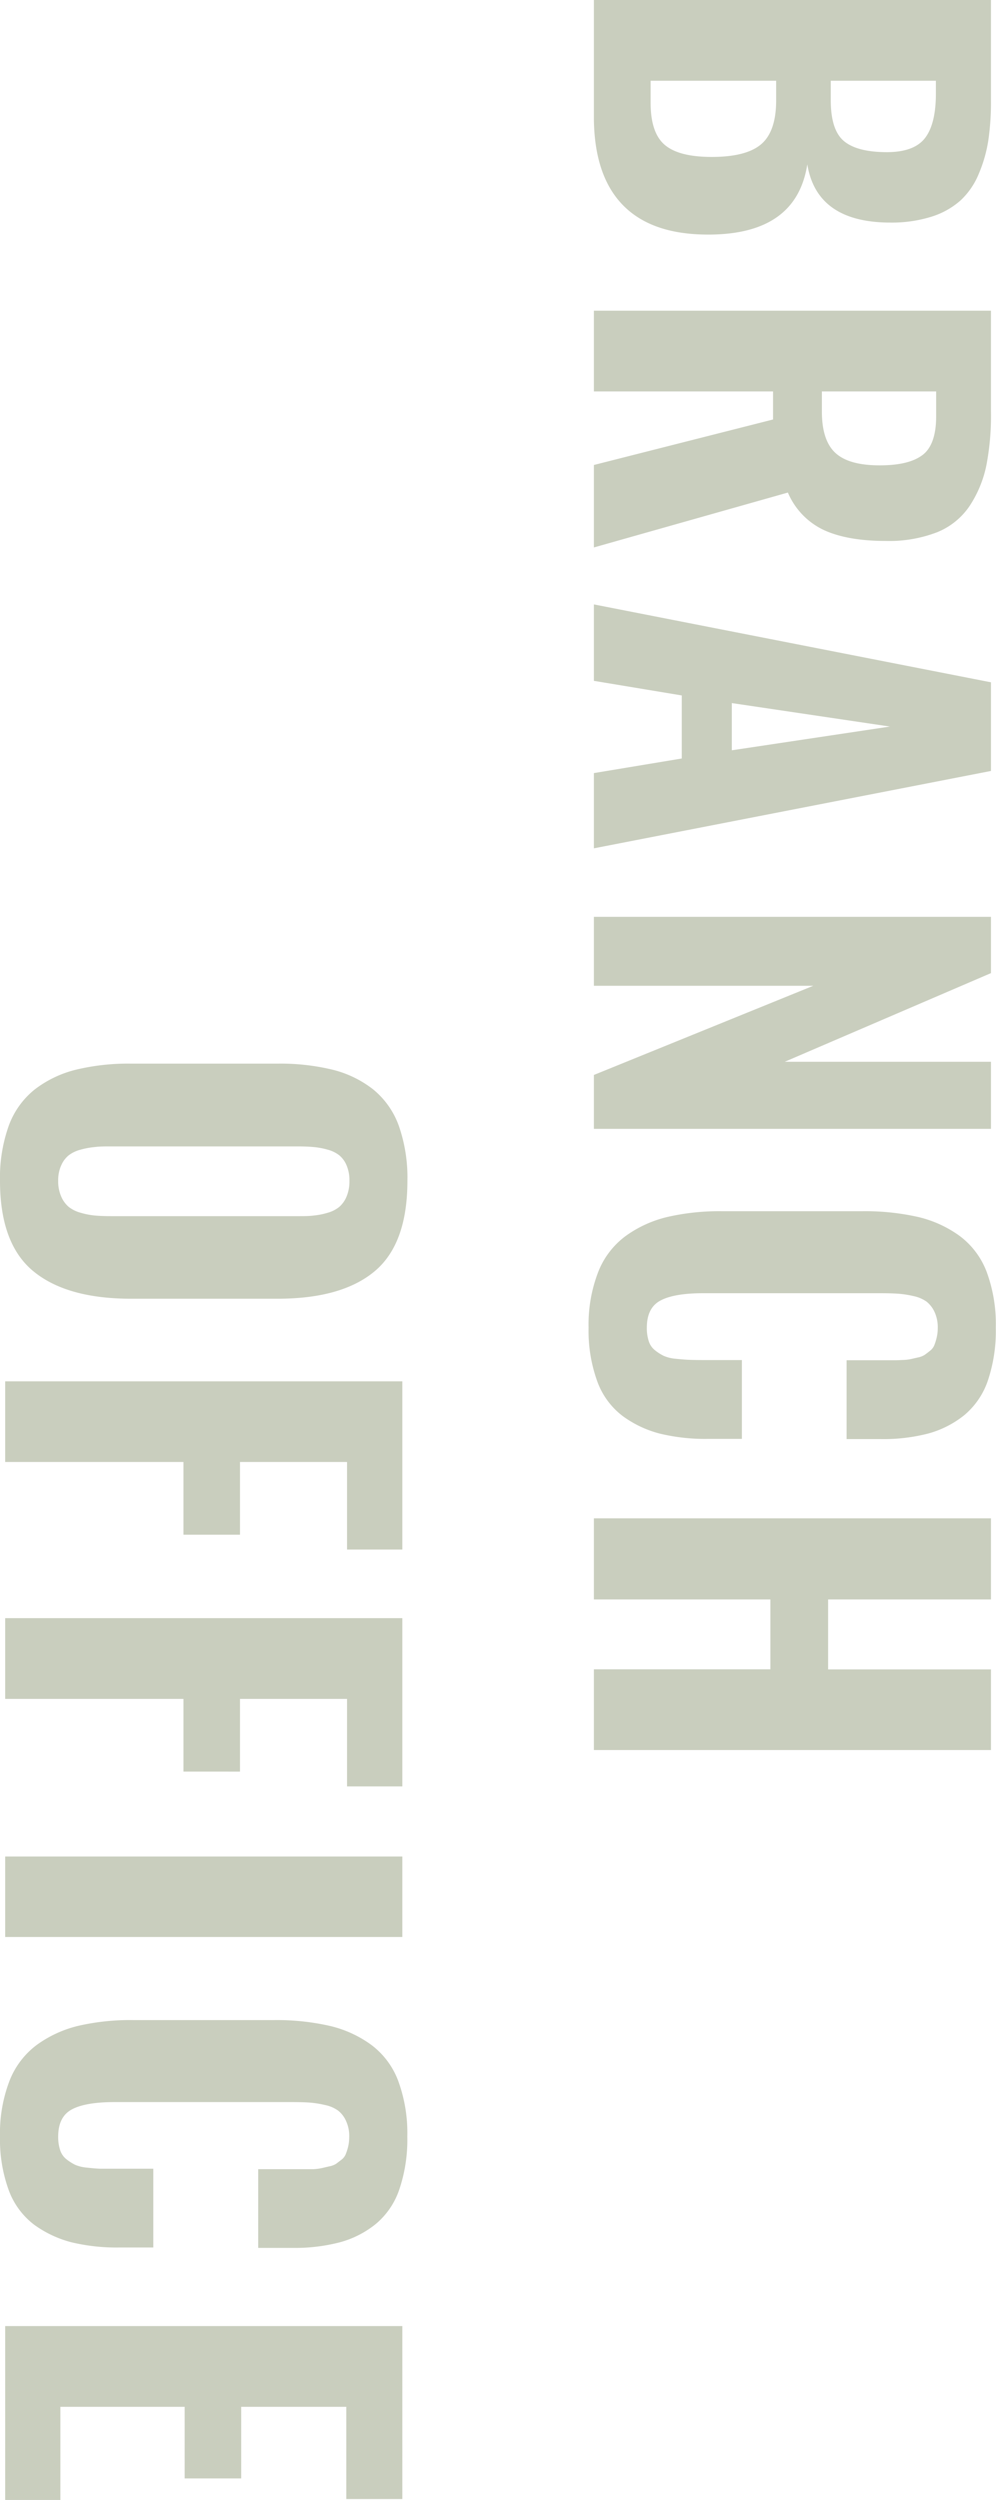
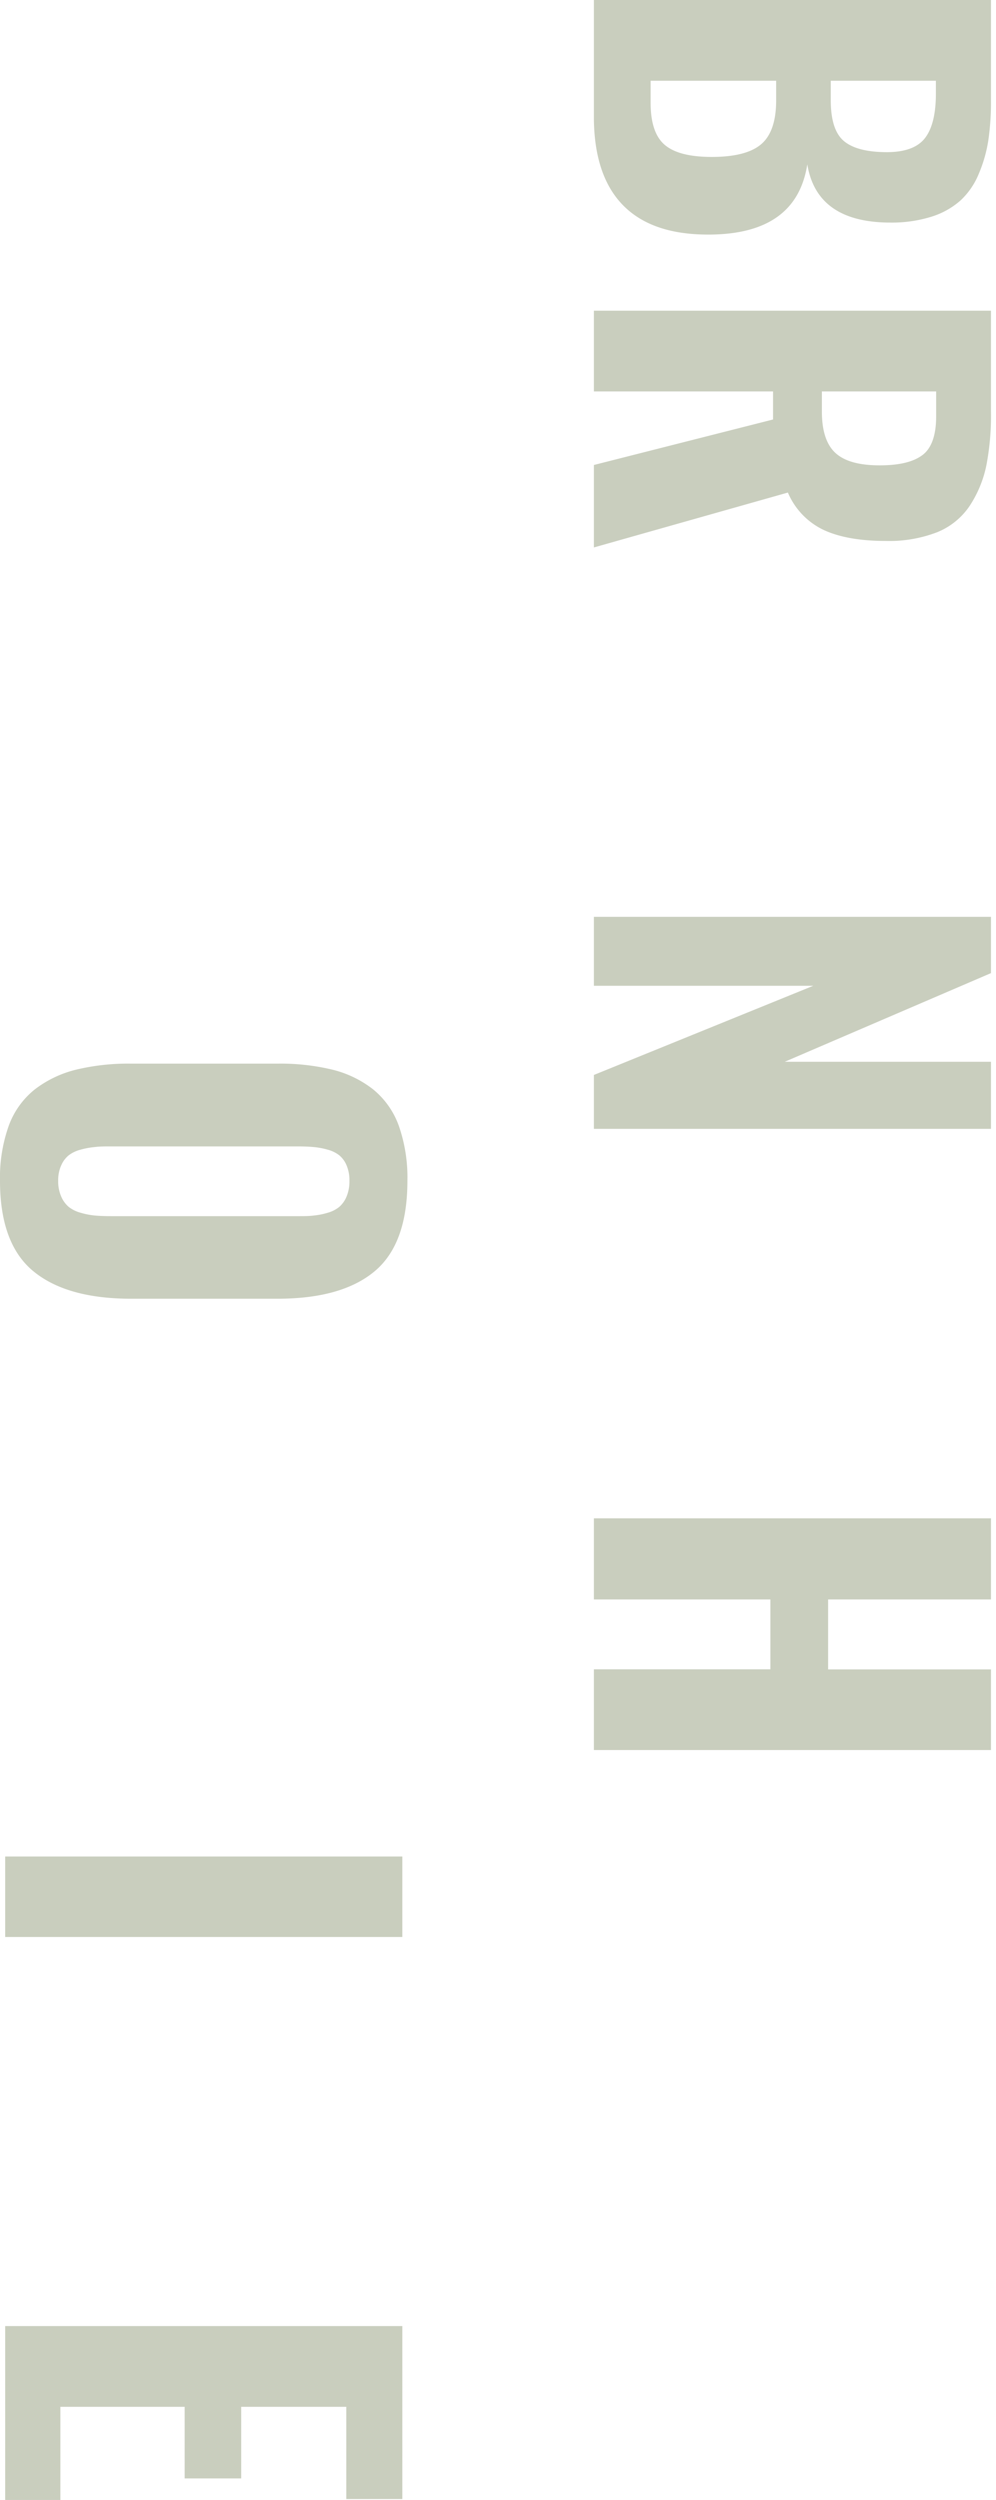
<svg xmlns="http://www.w3.org/2000/svg" width="191.86" height="481.41" viewBox="0 0 191.86 481.41">
  <title>mobile-branch-office</title>
  <g id="圖層_2" data-name="圖層 2">
    <g id="圖層_2-2" data-name="圖層 2">
      <g opacity="0.3">
        <path d="M114.4,0h76.49V19.38a50.83,50.83,0,0,1-.5,7.59,26.92,26.92,0,0,1-1.83,6.46,14.59,14.59,0,0,1-3.5,5.14,15.31,15.31,0,0,1-5.7,3.18,25.56,25.56,0,0,1-7.89,1.11h-.37q-13.78-.18-15.59-11.21Q153.43,45,136.87,45.17h-.51q-10.8,0-16.33-5.63t-5.63-16.7Zm10.93,15.55v4.24c0,3.91.93,6.62,2.77,8.15s4.83,2.28,9,2.28q6.69,0,9.55-2.47t2.86-8.42V15.55Zm34.7,0v3.74q0,5.76,2.54,7.88t8.26,2.13q5.29,0,7.38-2.75t2.07-8.65V15.55Z" fill="#4b5926" />
        <path d="M114.4,59.83h76.49V79.16A50.51,50.51,0,0,1,190,89.64a22.3,22.3,0,0,1-3.21,7.77,13.74,13.74,0,0,1-6.27,5.08,25.65,25.65,0,0,1-9.88,1.68q-7.38,0-11.94-2.1a14,14,0,0,1-6.93-7.22L114.4,105.42V89.54l34.51-8.76v-5.4H114.4Zm43.92,15.55v3.88c0,3.75.89,6.41,2.65,8s4.6,2.35,8.47,2.35,6.54-.68,8.28-2,2.61-3.84,2.61-7.41V75.38Z" fill="#4b5926" />
-         <path d="M114.4,116.39l76.49,15v17.07l-76.49,14.9V148.87l16.93-2.81V133.92l-16.93-2.81Zm26.57,19v9.09l30.45-4.57Z" fill="#4b5926" />
        <path d="M114.4,176.55h76.49v10.84l-39.72,17.07h39.72v12.92H114.4V207l42.26-17.17H114.4Z" fill="#4b5926" />
-         <path d="M113.38,255.67A28,28,0,0,1,115.21,245a15.7,15.7,0,0,1,5.33-7,22.61,22.61,0,0,1,8-3.65,44.45,44.45,0,0,1,10.52-1.11h27a46.17,46.17,0,0,1,10.8,1.11,22.26,22.26,0,0,1,8,3.65,15.47,15.47,0,0,1,5.21,6.94,29.05,29.05,0,0,1,1.75,10.73,29.92,29.92,0,0,1-1.54,10.22,14.92,14.92,0,0,1-4.55,6.64,19.14,19.14,0,0,1-6.89,3.51,34.36,34.36,0,0,1-9.12,1.08h-6.64V261.94h9c.34,0,.89,0,1.66-.05a9.42,9.42,0,0,0,1.64-.16l1.4-.32a3.81,3.81,0,0,0,1.34-.51c.28-.2.62-.45,1-.76a2.64,2.64,0,0,0,.85-1.08,10.91,10.91,0,0,0,.46-1.48,7.81,7.81,0,0,0,.21-1.87,7,7,0,0,0-.62-3.07,5.47,5.47,0,0,0-1.55-2,6.8,6.8,0,0,0-2.51-1.06,19.5,19.5,0,0,0-3-.46c-.9-.06-2.05-.09-3.43-.09H135.44q-5.58,0-8.21,1.41c-1.76.93-2.63,2.68-2.63,5.23a8.09,8.09,0,0,0,.37,2.59,3.61,3.61,0,0,0,1.22,1.77,9,9,0,0,0,1.66,1.06,7.26,7.26,0,0,0,2.28.56c1,.1,1.82.17,2.49.2s1.62.05,2.82.05h7.47v15.18h-6.46a37.22,37.22,0,0,1-9.29-1,20.93,20.93,0,0,1-7.2-3.39,14.57,14.57,0,0,1-4.89-6.64A28.5,28.5,0,0,1,113.38,255.67Z" fill="#4b5926" />
        <path d="M114.4,292.38h76.49V308H159.52v13.47h31.37V337H114.4V321.45h34V308h-34Z" fill="#4b5926" />
        <path d="M0,227.41A29.71,29.71,0,0,1,1.68,216.8a15.91,15.91,0,0,1,5-7A21.41,21.41,0,0,1,14.58,206a42.85,42.85,0,0,1,10.66-1.18H53.47A42.62,42.62,0,0,1,64.11,206a20.73,20.73,0,0,1,7.77,3.78,16,16,0,0,1,4.94,7,30.19,30.19,0,0,1,1.66,10.61q0,12.14-6.32,17.42t-18.69,5.28H25.24q-12.37,0-18.8-5.28T0,227.41Zm11.79-3a7,7,0,0,0-.58,3,7.22,7.22,0,0,0,.58,3,5.42,5.42,0,0,0,1.45,2,6.47,6.47,0,0,0,2.31,1.13,14.35,14.35,0,0,0,2.74.53c.88.08,1.93.12,3.16.12h35.8c1.24,0,2.29,0,3.17-.12a13.46,13.46,0,0,0,2.69-.53,6.19,6.19,0,0,0,2.24-1.13,5.35,5.35,0,0,0,1.41-2,7.56,7.56,0,0,0,.55-3,7.32,7.32,0,0,0-.55-3,5,5,0,0,0-1.41-1.94,6.19,6.19,0,0,0-2.26-1.09,14.61,14.61,0,0,0-2.7-.5c-.86-.08-1.9-.12-3.14-.12H21.45c-1.23,0-2.28,0-3.16.12a15,15,0,0,0-2.74.5,6.45,6.45,0,0,0-2.31,1.09A5.1,5.1,0,0,0,11.79,224.42Z" fill="#4b5926" />
-         <path d="M1,266h76.5v32.39H66.85V281.53H46.23v14H35.34v-14H1Z" fill="#4b5926" />
-         <path d="M1,311.6h76.5V344H66.85V327.15H46.23v14H35.34v-14H1Z" fill="#4b5926" />
        <path d="M1,357.5h76.5V373H1Z" fill="#4b5926" />
-         <path d="M0,411.43a28.19,28.19,0,0,1,1.82-10.7,15.75,15.75,0,0,1,5.33-7,22.64,22.64,0,0,1,8-3.64A44.39,44.39,0,0,1,25.7,389h27a46.08,46.08,0,0,1,10.79,1.11,22.09,22.09,0,0,1,8,3.64,15.39,15.39,0,0,1,5.21,6.94,29.08,29.08,0,0,1,1.76,10.73,29.86,29.86,0,0,1-1.55,10.22,14.84,14.84,0,0,1-4.54,6.64,18.8,18.8,0,0,1-6.9,3.51,34.33,34.33,0,0,1-9.11,1.08H49.74V417.71h9c.34,0,.89,0,1.66,0A10.41,10.41,0,0,0,62,417.5l1.41-.33a3.72,3.72,0,0,0,1.34-.5l1-.76a2.6,2.6,0,0,0,.85-1.09,10.4,10.4,0,0,0,.47-1.48,8.29,8.29,0,0,0,.2-1.86,6.83,6.83,0,0,0-.62-3.07,5.18,5.18,0,0,0-1.55-2,6.57,6.57,0,0,0-2.51-1.06,19.48,19.48,0,0,0-3-.47c-.91-.06-2.06-.09-3.44-.09H22.05q-5.58,0-8.21,1.41c-1.75.94-2.63,2.68-2.63,5.24a8.07,8.07,0,0,0,.37,2.58,3.71,3.71,0,0,0,1.22,1.78,9.54,9.54,0,0,0,1.66,1.06,7.3,7.3,0,0,0,2.29.55q1.47.17,2.49.21c.68,0,1.61,0,2.81,0h7.48v15.17H23.07a37.28,37.28,0,0,1-9.3-1,21.31,21.31,0,0,1-7.2-3.39,14.74,14.74,0,0,1-4.89-6.65A28.51,28.51,0,0,1,0,411.43Z" fill="#4b5926" />
        <path d="M1,447.92h76.5v33.31H66.71V463.47H46.46v13.79H35.57V463.47H11.63v17.94H1Z" fill="#4b5926" />
      </g>
    </g>
  </g>
</svg>